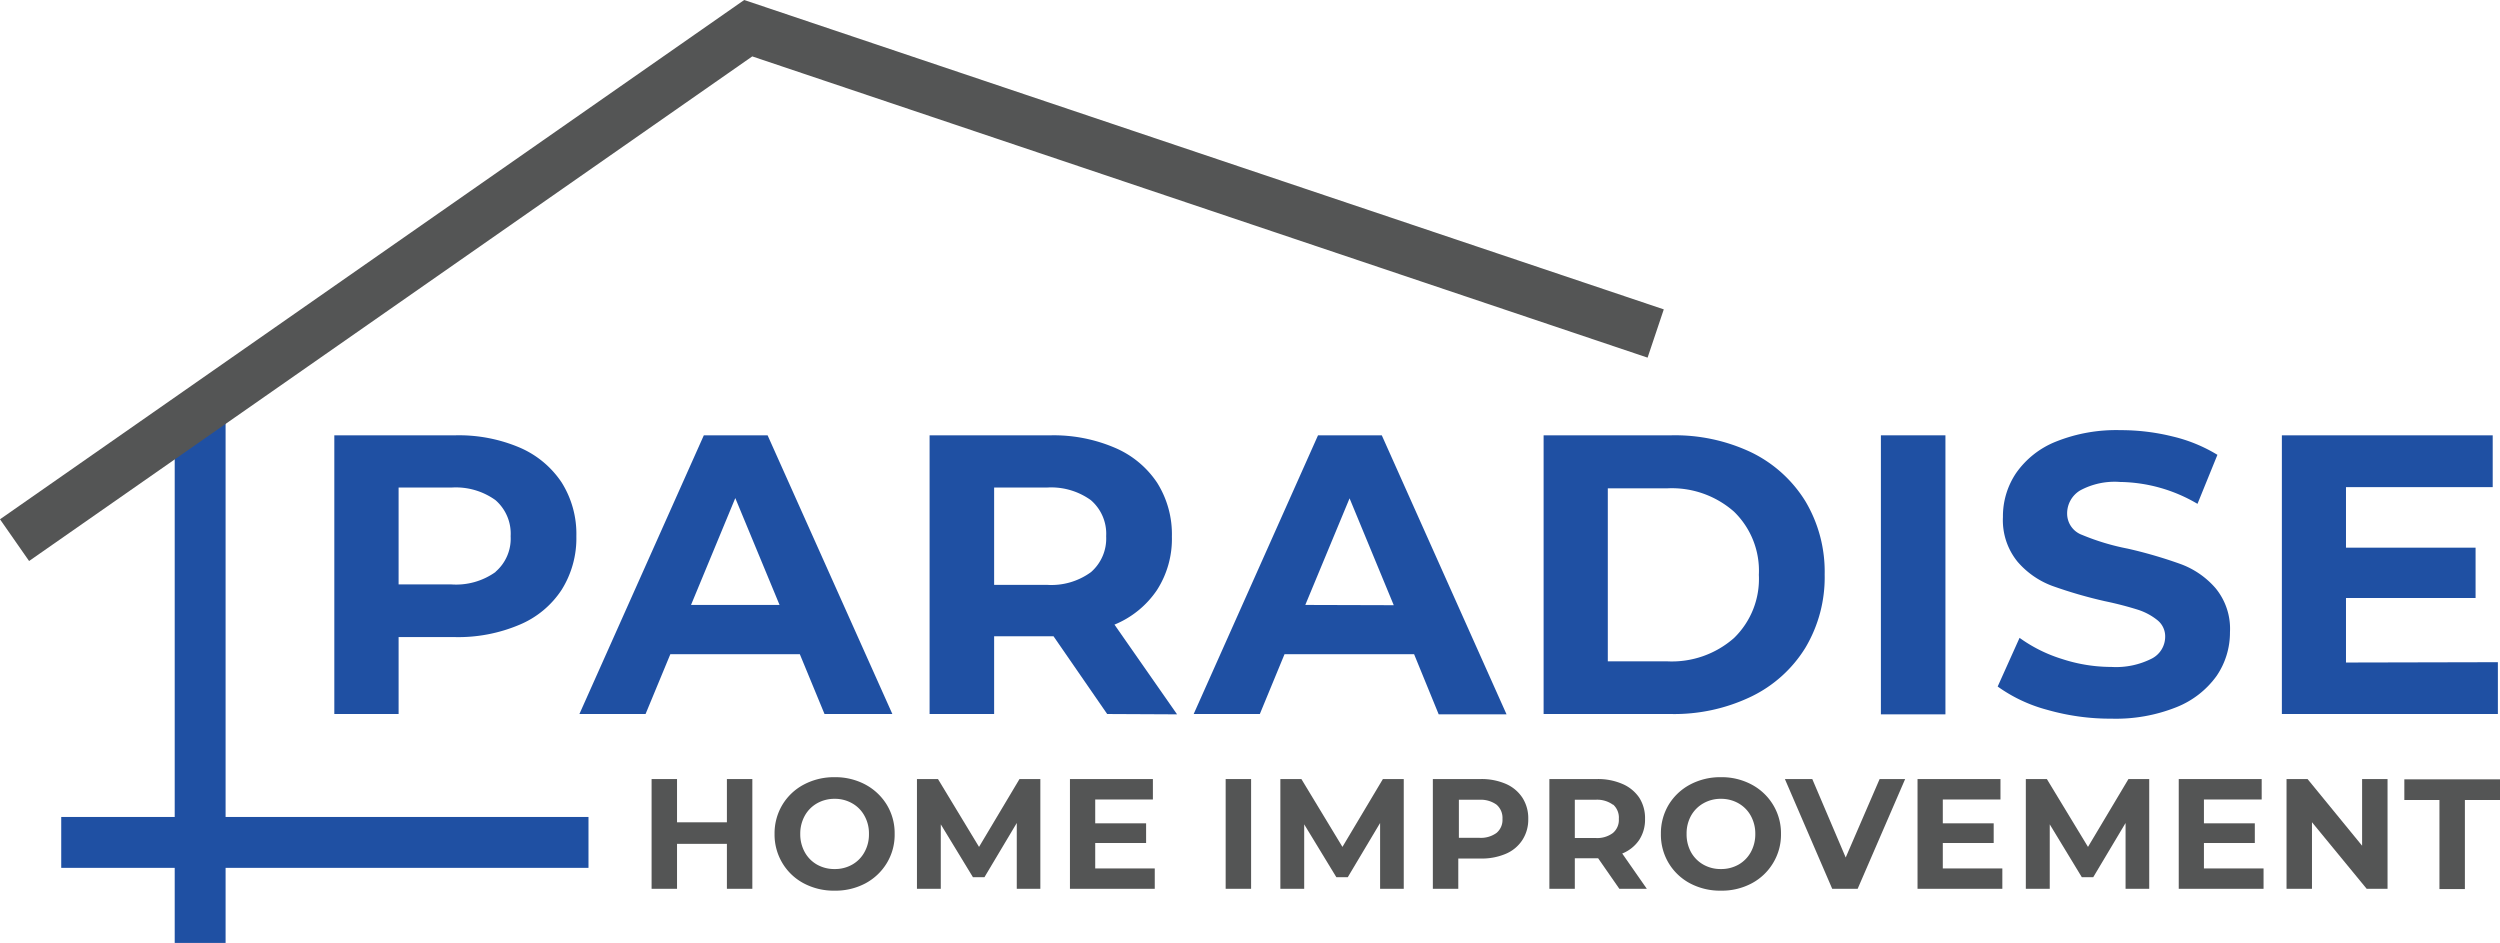
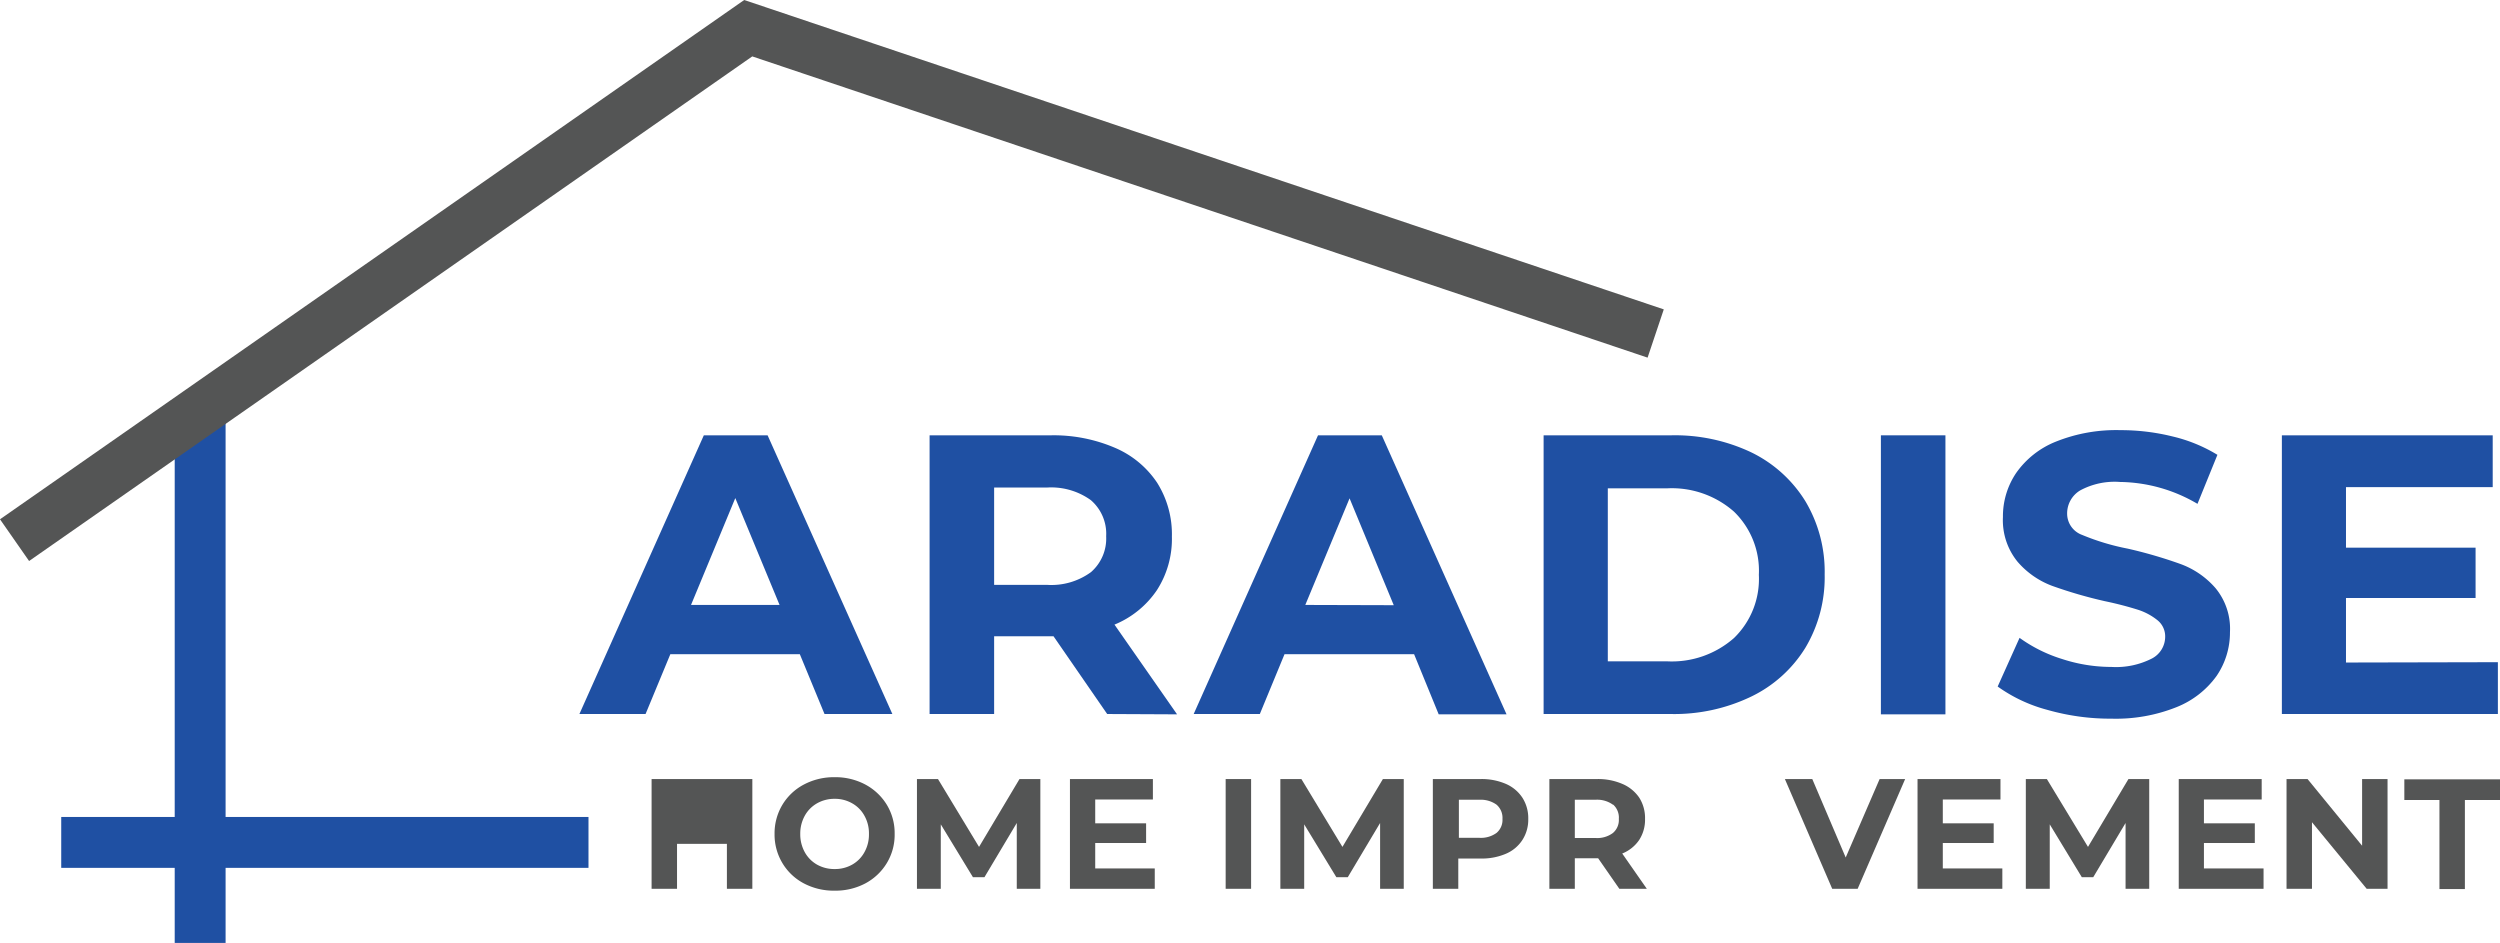
<svg xmlns="http://www.w3.org/2000/svg" id="Layer_1" data-name="Layer 1" viewBox="0 0 294.78 111.18">
  <defs>
    <style>.cls-1,.cls-4,.cls-5{isolation:isolate;}.cls-2,.cls-4{fill:#1f50a3;}.cls-3,.cls-5{fill:#545555;}</style>
  </defs>
  <g class="cls-1">
-     <path class="cls-2" d="M413-162.58a11.28,11.28,0,0,1,5,4.13,11.4,11.4,0,0,1,1.74,6.35,11.42,11.42,0,0,1-1.74,6.32,11,11,0,0,1-5,4.13,18.49,18.49,0,0,1-7.59,1.44h-6.63v9.07H391.2V-164h14.24A18.32,18.32,0,0,1,413-162.58Zm-2.8,14.68a5.15,5.15,0,0,0,1.79-4.2,5.23,5.23,0,0,0-1.79-4.26,8,8,0,0,0-5.21-1.48h-6.21v11.42H405A8,8,0,0,0,410.23-147.9Z" transform="translate(-351.78 215.33)" />
    <path class="cls-2" d="M446.09-138.19H430.82l-2.92,7.05h-7.8L434.77-164h7.52L457-131.14h-8ZM443.7-144l-5.22-12.6L433.26-144Z" transform="translate(-351.78 215.33)" />
    <path class="cls-2" d="M482.33-131.14,476-140.31h-7v9.17h-7.61V-164h14.24a18.32,18.32,0,0,1,7.59,1.46,11.28,11.28,0,0,1,5,4.13,11.4,11.4,0,0,1,1.74,6.35,11.14,11.14,0,0,1-1.77,6.32,11.13,11.13,0,0,1-5,4.06l7.38,10.58Zm-1.93-25.22a8,8,0,0,0-5.21-1.48H469v11.47h6.21a7.91,7.91,0,0,0,5.21-1.5,5.25,5.25,0,0,0,1.79-4.23A5.23,5.23,0,0,0,480.4-156.36Z" transform="translate(-351.78 215.33)" />
    <path class="cls-2" d="M518.52-138.19H503.24l-2.91,7.05h-7.8L507.19-164h7.52l14.71,32.9h-8Zm-2.4-5.78-5.21-12.6L505.69-144Z" transform="translate(-351.78 215.33)" />
    <path class="cls-2" d="M533.79-164h15a21,21,0,0,1,9.47,2,15.4,15.4,0,0,1,6.39,5.76,16.21,16.21,0,0,1,2.28,8.65,16.21,16.21,0,0,1-2.28,8.65,15.31,15.31,0,0,1-6.39,5.75,20.91,20.91,0,0,1-9.47,2.05h-15Zm14.57,26.65a11.09,11.09,0,0,0,7.88-2.75,9.7,9.7,0,0,0,2.93-7.45,9.7,9.7,0,0,0-2.93-7.45,11.09,11.09,0,0,0-7.88-2.75h-7v20.4Z" transform="translate(-351.78 215.33)" />
    <path class="cls-2" d="M573.56-164h7.61v32.9h-7.61Z" transform="translate(-351.78 215.33)" />
    <path class="cls-2" d="M593.18-131.63a17.9,17.9,0,0,1-5.85-2.75l2.58-5.74a17.26,17.26,0,0,0,5,2.49,18.76,18.76,0,0,0,5.83.94,9.32,9.32,0,0,0,4.79-1,2.9,2.9,0,0,0,1.55-2.56,2.44,2.44,0,0,0-.91-1.95,7.16,7.16,0,0,0-2.35-1.25c-1-.31-2.25-.66-3.88-1a53.5,53.5,0,0,1-6.16-1.79,10,10,0,0,1-4.11-2.86,7.74,7.74,0,0,1-1.72-5.27,9.11,9.11,0,0,1,1.56-5.19,10.43,10.43,0,0,1,4.67-3.69,19.06,19.06,0,0,1,7.64-1.36,25.4,25.4,0,0,1,6.16.75,18.14,18.14,0,0,1,5.26,2.16l-2.35,5.78a18.38,18.38,0,0,0-9.12-2.58,8.54,8.54,0,0,0-4.72,1,3.16,3.16,0,0,0-1.53,2.73,2.67,2.67,0,0,0,1.76,2.51,27.54,27.54,0,0,0,5.38,1.62,53.5,53.5,0,0,1,6.16,1.79A10,10,0,0,1,613-146a7.51,7.51,0,0,1,1.72,5.21,9.06,9.06,0,0,1-1.57,5.15,10.67,10.67,0,0,1-4.73,3.69,19.23,19.23,0,0,1-7.66,1.36A27.09,27.09,0,0,1,593.18-131.63Z" transform="translate(-351.78 215.33)" />
    <path class="cls-2" d="M646.31-137.25v6.11H620.84V-164H645.7v6.11H628.4v7.14h15.28v5.93H628.4v7.61Z" transform="translate(-351.78 215.33)" />
  </g>
  <g class="cls-1">
-     <path class="cls-3" d="M440.49-123.47v12.94h-3v-5.3h-5.88v5.3h-3v-12.94h3v5.1h5.88v-5.1Z" transform="translate(-351.78 215.33)" />
+     <path class="cls-3" d="M440.49-123.47v12.94h-3v-5.3h-5.88v5.3h-3v-12.94h3v5.1v-5.1Z" transform="translate(-351.78 215.33)" />
    <path class="cls-3" d="M446.56-111.17a6.43,6.43,0,0,1-2.53-2.4,6.52,6.52,0,0,1-.92-3.43,6.55,6.55,0,0,1,.92-3.43,6.47,6.47,0,0,1,2.53-2.39,7.55,7.55,0,0,1,3.63-.87,7.52,7.52,0,0,1,3.63.87,6.61,6.61,0,0,1,2.53,2.39,6.46,6.46,0,0,1,.92,3.43,6.43,6.43,0,0,1-.92,3.43,6.56,6.56,0,0,1-2.53,2.4,7.52,7.52,0,0,1-3.63.86A7.54,7.54,0,0,1,446.56-111.17Zm5.7-2.21a3.73,3.73,0,0,0,1.45-1.47,4.26,4.26,0,0,0,.53-2.15,4.22,4.22,0,0,0-.53-2.14,3.73,3.73,0,0,0-1.45-1.47,4.09,4.09,0,0,0-2.07-.53,4.14,4.14,0,0,0-2.07.53,3.79,3.79,0,0,0-1.45,1.47,4.33,4.33,0,0,0-.53,2.14,4.36,4.36,0,0,0,.53,2.15,3.79,3.79,0,0,0,1.45,1.47,4.13,4.13,0,0,0,2.07.52A4.08,4.08,0,0,0,452.26-113.38Z" transform="translate(-351.78 215.33)" />
    <path class="cls-3" d="M471.67-110.53v-7.76l-3.81,6.39H466.5l-3.79-6.23v7.6H459.9v-12.94h2.48l4.84,8,4.77-8h2.46l0,12.94Z" transform="translate(-351.78 215.33)" />
    <path class="cls-3" d="M487.94-112.93v2.4h-10v-12.94h9.78v2.41h-6.8v2.81h6v2.32h-6v3Z" transform="translate(-351.78 215.33)" />
    <path class="cls-3" d="M496.3-123.47h3v12.94h-3Z" transform="translate(-351.78 215.33)" />
    <path class="cls-3" d="M514.51-110.53l0-7.76-3.81,6.39h-1.35l-3.79-6.23v7.6h-2.81v-12.94h2.48l4.84,8,4.77-8h2.46l0,12.94Z" transform="translate(-351.78 215.33)" />
    <path class="cls-3" d="M529.34-122.9a4.44,4.44,0,0,1,1.95,1.63,4.46,4.46,0,0,1,.69,2.5,4.42,4.42,0,0,1-.69,2.48,4.32,4.32,0,0,1-1.95,1.63,7.2,7.2,0,0,1-3,.56h-2.61v3.57h-3v-12.94h5.61A7.2,7.2,0,0,1,529.34-122.9Zm-1.1,5.78a2,2,0,0,0,.7-1.65,2.06,2.06,0,0,0-.7-1.68,3.19,3.19,0,0,0-2-.58h-2.44v4.49h2.44A3.13,3.13,0,0,0,528.24-117.12Z" transform="translate(-351.78 215.33)" />
    <path class="cls-3" d="M542.72-110.53l-2.5-3.6h-2.75v3.6h-3v-12.94h5.6a7.22,7.22,0,0,1,3,.57,4.56,4.56,0,0,1,2,1.63,4.46,4.46,0,0,1,.68,2.5,4.37,4.37,0,0,1-.69,2.48,4.37,4.37,0,0,1-2,1.6l2.9,4.16Zm-.76-9.92a3.19,3.19,0,0,0-2.05-.58h-2.44v4.51h2.44a3.08,3.08,0,0,0,2.05-.59,2,2,0,0,0,.7-1.66A2.06,2.06,0,0,0,542-120.45Z" transform="translate(-351.78 215.33)" />
-     <path class="cls-3" d="M551.06-111.17a6.49,6.49,0,0,1-2.53-2.4,6.52,6.52,0,0,1-.91-3.43,6.54,6.54,0,0,1,.91-3.43,6.54,6.54,0,0,1,2.53-2.39,7.56,7.56,0,0,1,3.64-.87,7.48,7.48,0,0,1,3.62.87,6.54,6.54,0,0,1,2.53,2.39,6.46,6.46,0,0,1,.93,3.43,6.44,6.44,0,0,1-.93,3.43,6.49,6.49,0,0,1-2.53,2.4,7.48,7.48,0,0,1-3.62.86A7.56,7.56,0,0,1,551.06-111.17Zm5.71-2.21a3.79,3.79,0,0,0,1.45-1.47,4.36,4.36,0,0,0,.53-2.15,4.33,4.33,0,0,0-.53-2.14,3.79,3.79,0,0,0-1.45-1.47,4.14,4.14,0,0,0-2.07-.53,4.09,4.09,0,0,0-2.07.53,3.82,3.82,0,0,0-1.46,1.47,4.32,4.32,0,0,0-.52,2.14,4.36,4.36,0,0,0,.52,2.15,3.82,3.82,0,0,0,1.46,1.47,4.08,4.08,0,0,0,2.07.52A4.13,4.13,0,0,0,556.77-113.38Z" transform="translate(-351.78 215.33)" />
    <path class="cls-3" d="M576.42-123.47l-5.6,12.94h-3l-5.58-12.94h3.23l3.94,9.25,4-9.25Z" transform="translate(-351.78 215.33)" />
    <path class="cls-3" d="M587.88-112.93v2.4h-10v-12.94h9.78v2.41h-6.8v2.81h6v2.32h-6v3Z" transform="translate(-351.78 215.33)" />
    <path class="cls-3" d="M602.41-110.53l0-7.76-3.81,6.39h-1.35l-3.78-6.23v7.6h-2.82v-12.94h2.48l4.85,8,4.77-8h2.45l0,12.94Z" transform="translate(-351.78 215.33)" />
    <path class="cls-3" d="M618.68-112.93v2.4h-10v-12.94h9.78v2.41h-6.81v2.81h6v2.32h-6v3Z" transform="translate(-351.78 215.33)" />
    <path class="cls-3" d="M633.3-123.47v12.94h-2.46l-6.45-7.85v7.85h-3v-12.94h2.48l6.43,7.86v-7.86Z" transform="translate(-351.78 215.33)" />
    <path class="cls-3" d="M639.42-121h-4.14v-2.44h11.28V-121h-4.14v10.5h-3Z" transform="translate(-351.78 215.33)" />
  </g>
  <rect class="cls-4" x="7.22" y="96.33" width="62.17" height="6" />
  <rect class="cls-4" x="20.6" y="48.42" width="6" height="62.76" />
  <polygon class="cls-5" points="3.43 66.15 0 61.23 87.75 0 196.18 36.48 194.27 42.17 88.7 6.65 3.43 66.15" />
</svg>